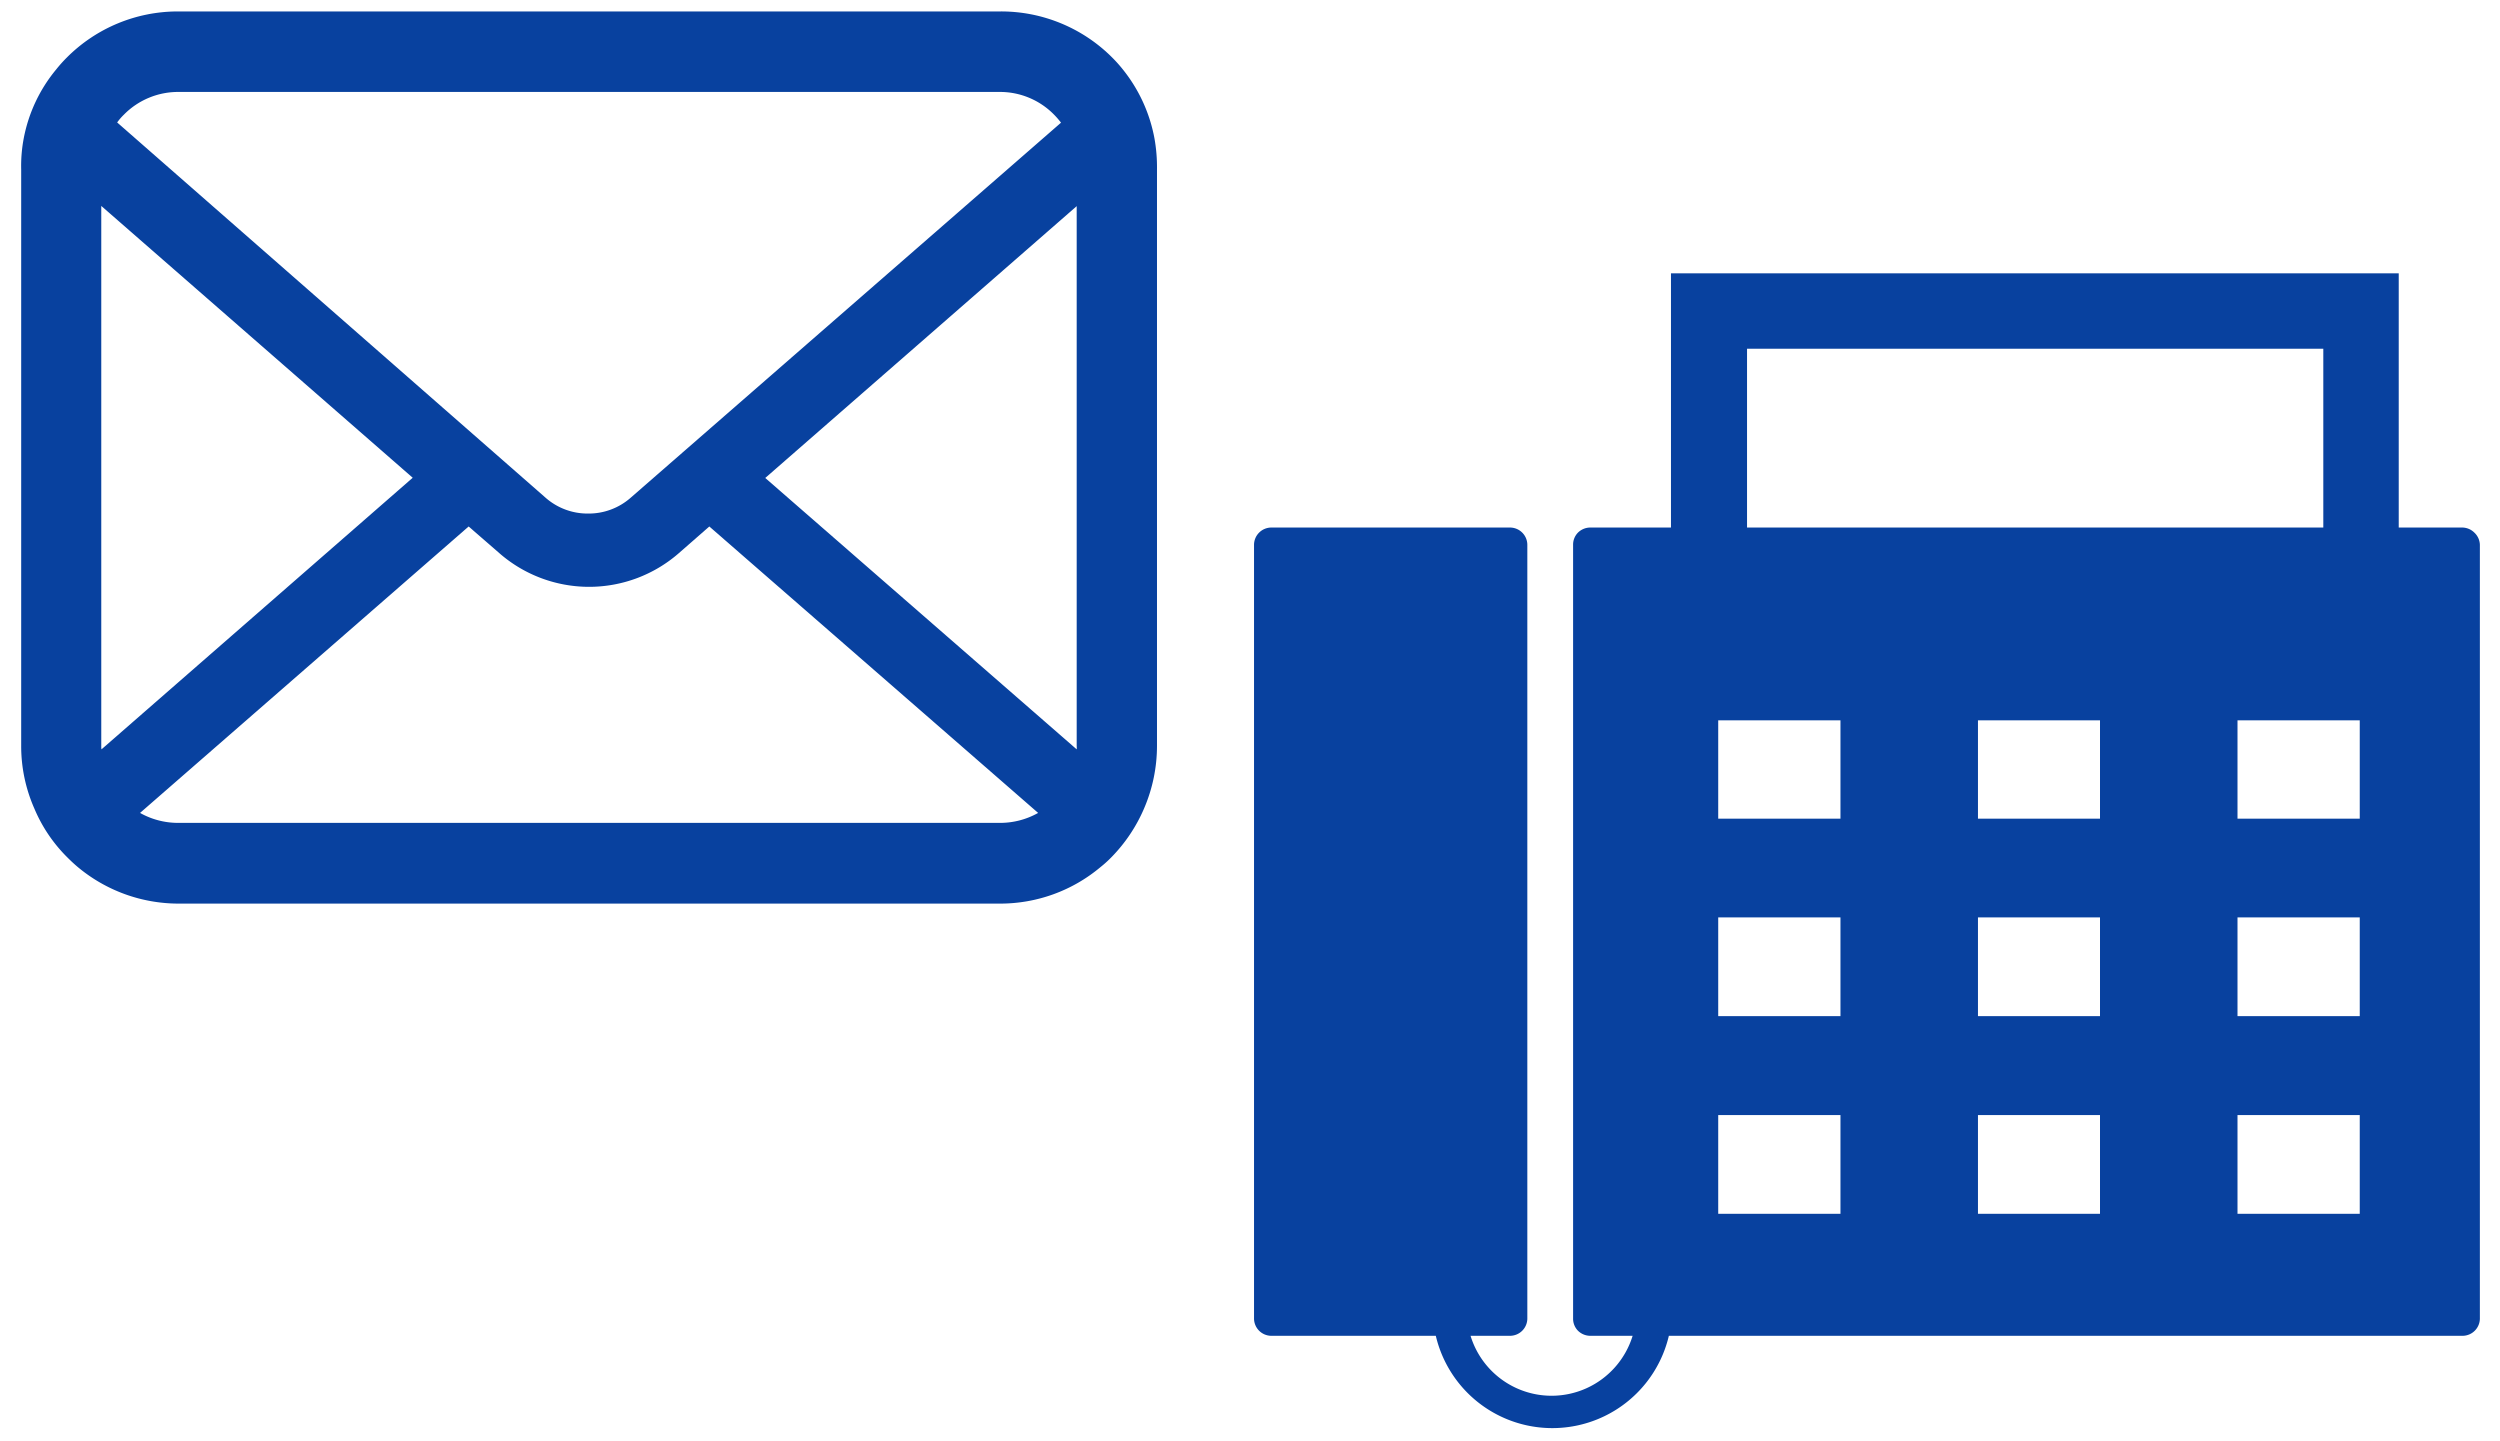
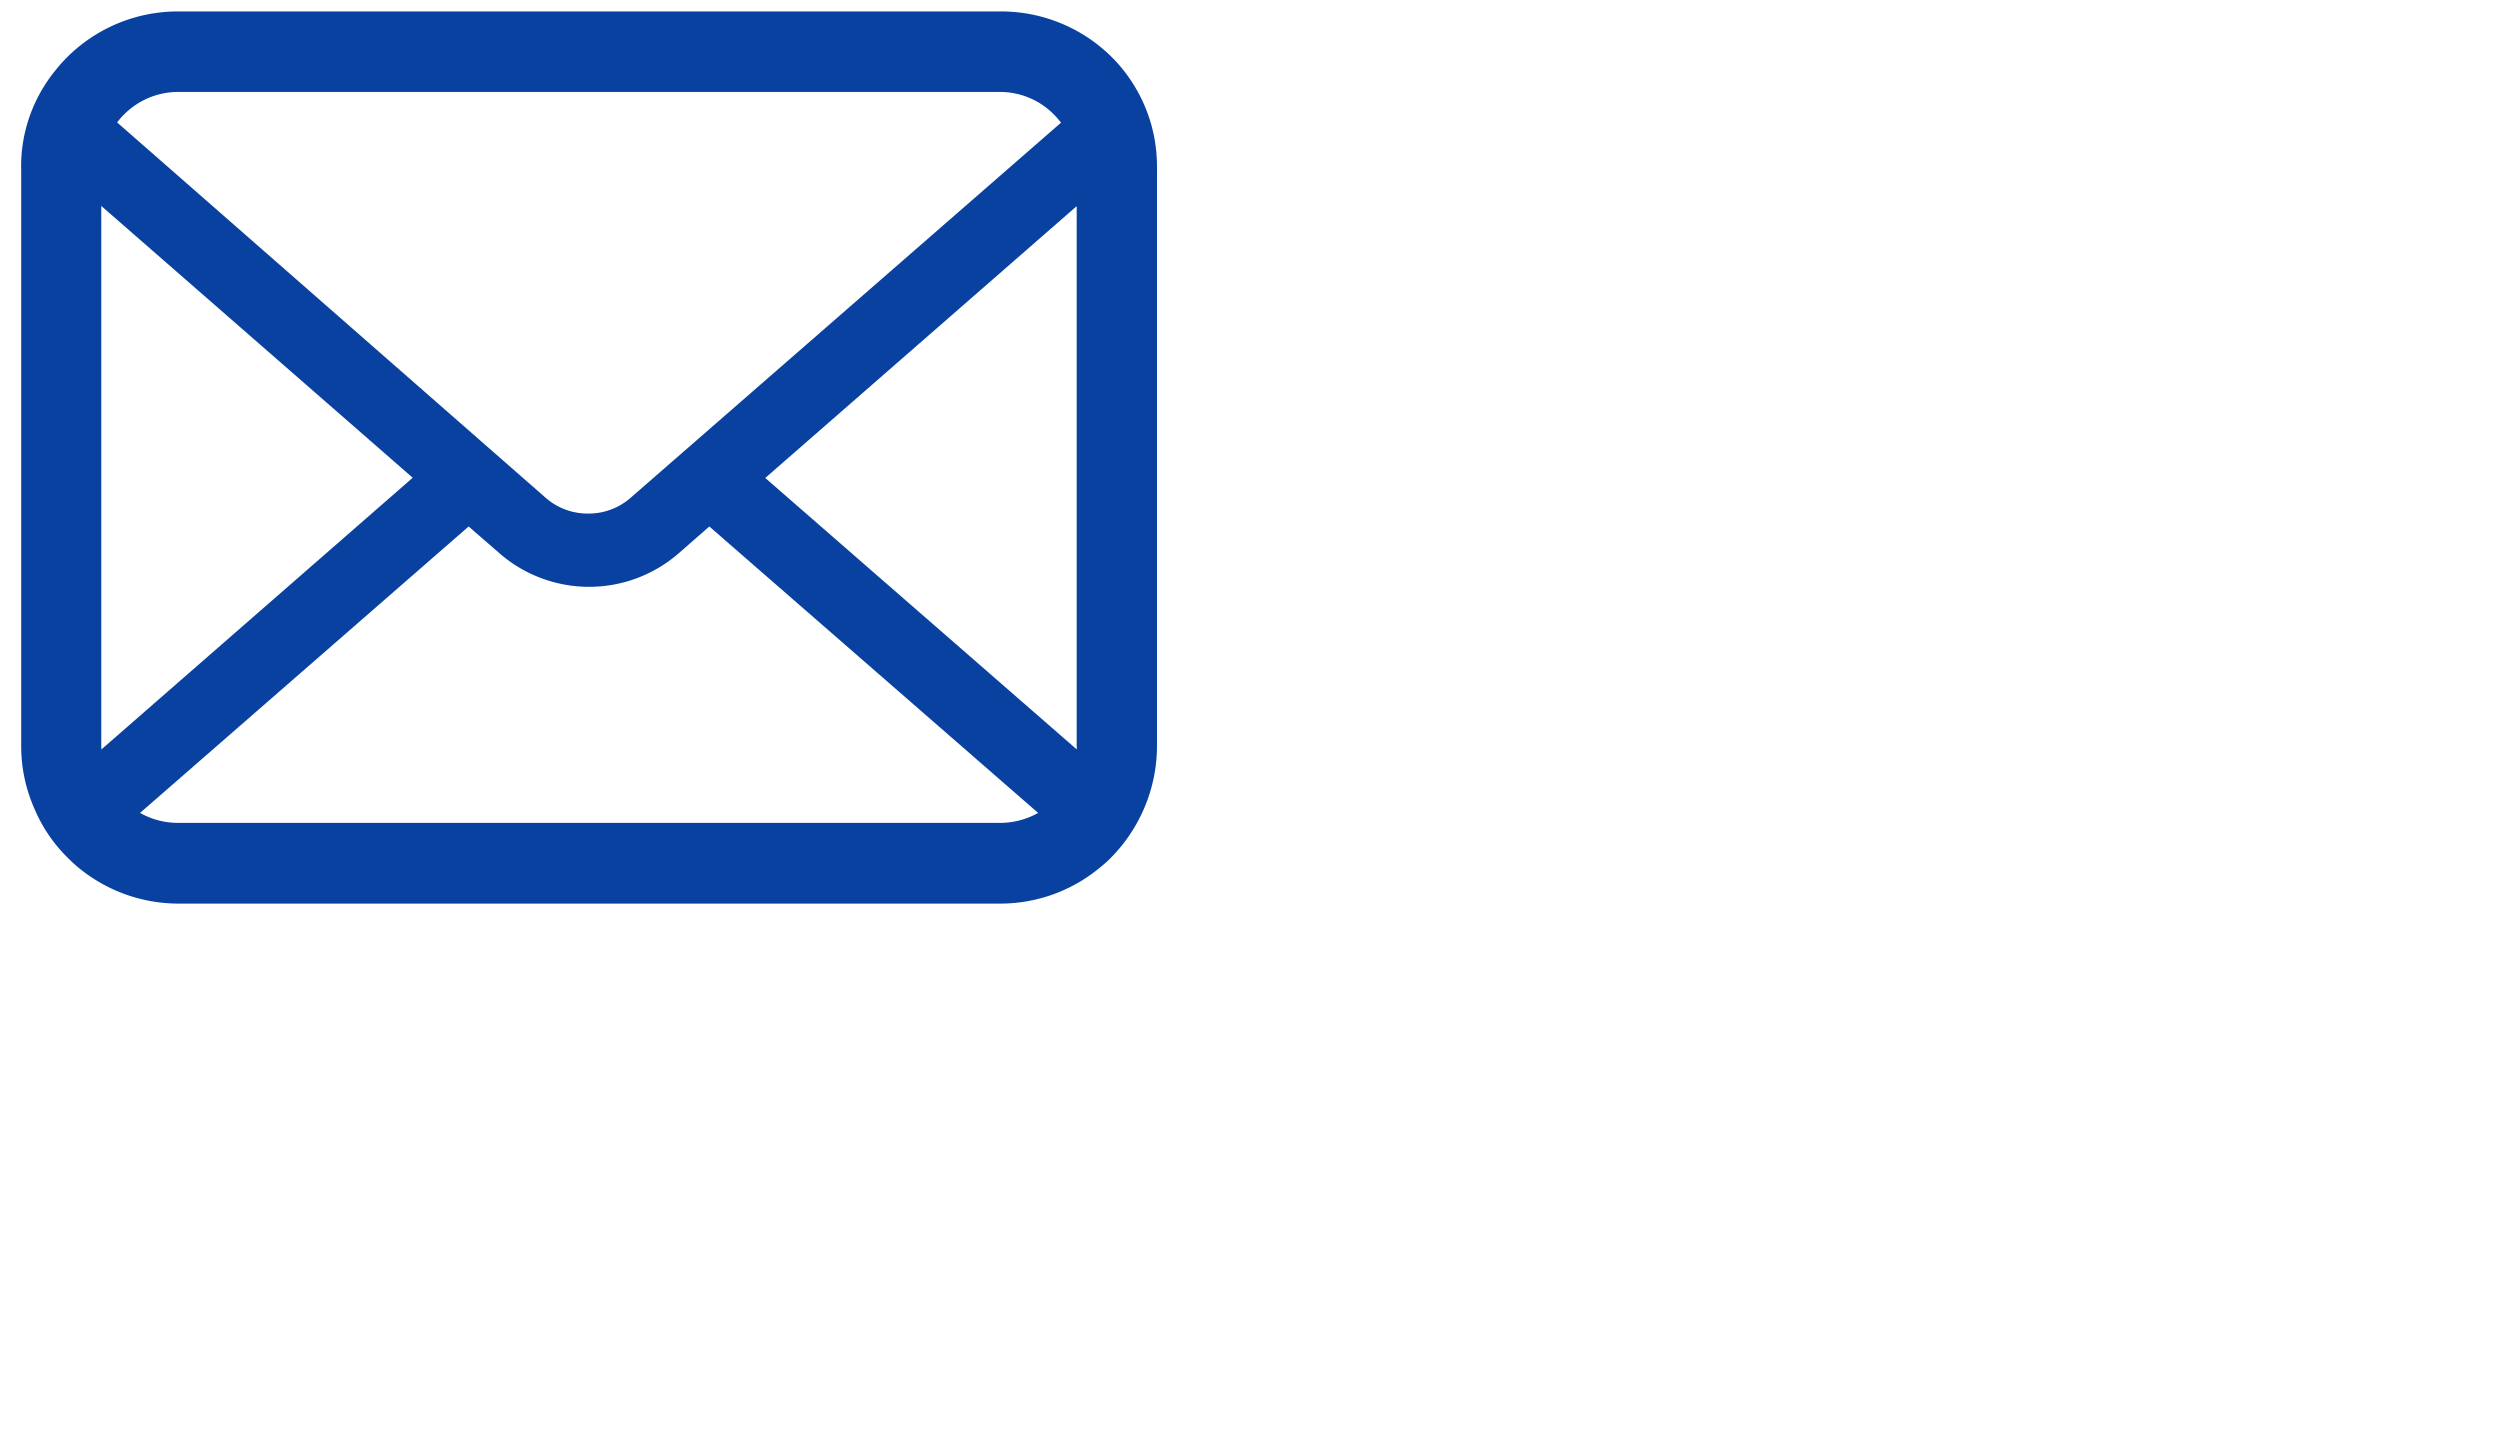
<svg xmlns="http://www.w3.org/2000/svg" width="118" height="68" viewBox="0 0 118 68">
  <g>
    <g>
-       <path d="M116.79,25.14a.82.82,0,0,0-.57-.24h-3v-12H78.87v12H75.06a.83.83,0,0,0-.58.24.81.81,0,0,0-.23.57V62.24a.81.81,0,0,0,.23.57.83.83,0,0,0,.58.24h2a4,4,0,0,1-7.65,0h1.87a.82.82,0,0,0,.81-.81V25.71a.82.82,0,0,0-.81-.81H60a.82.82,0,0,0-.81.81V62.24a.82.82,0,0,0,.81.81h7.77a5.65,5.65,0,0,0,11,0h37.47a.82.82,0,0,0,.81-.81V25.71A.82.82,0,0,0,116.79,25.14ZM82.46,16.46h27.2V24.9H82.46Zm4.41,40.83H81.1V52.63h5.77Zm0-9.33H81.1V43.3h5.77Zm0-9.32H81.1V34h5.77ZM99.12,57.29H93.36V52.63h5.76Zm0-9.33H93.36V43.3h5.76Zm0-9.32H93.36V34h5.76Zm12.26,18.65h-5.77V52.63h5.77Zm0-9.33h-5.77V43.3h5.77Zm0-9.32h-5.77V34h5.77Z" style="fill: #08419f" />
      <path d="M54.49,6.53A7.32,7.32,0,0,0,53,3.28a6.66,6.66,0,0,0-.5-.56A7.41,7.41,0,0,0,47.19.54H8.41A7.4,7.4,0,0,0,3.15,2.72a6.66,6.66,0,0,0-.5.56A7.2,7.2,0,0,0,1.12,6.53,7,7,0,0,0,1,8V35.21a7.29,7.29,0,0,0,.62,2.95,7.14,7.14,0,0,0,1.56,2.31c.17.17.33.32.51.47a7.42,7.42,0,0,0,4.75,1.71H47.19a7.36,7.36,0,0,0,4.75-1.72,5.43,5.43,0,0,0,.51-.46A7.5,7.5,0,0,0,54,38.16h0a7.48,7.48,0,0,0,.61-2.95V8A7.75,7.75,0,0,0,54.49,6.53ZM5.85,5.41A3.59,3.59,0,0,1,8.41,4.34H47.19a3.57,3.57,0,0,1,2.56,1.07,3.9,3.9,0,0,1,.33.38L29.76,23.5a3,3,0,0,1-2,.74,3,3,0,0,1-2-.74L5.53,5.78A2.73,2.73,0,0,1,5.85,5.41ZM4.78,35.21V9.72l14.7,12.83L4.79,35.37A.86.86,0,0,1,4.78,35.21Zm42.41,3.63H8.41a3.66,3.66,0,0,1-1.8-.47L22.12,24.85l1.45,1.26a6.44,6.44,0,0,0,8.47,0l1.44-1.26L49,38.37A3.66,3.66,0,0,1,47.19,38.84Zm3.63-3.63a.86.86,0,0,1,0,.16L36.12,22.56,50.82,9.73Z" style="fill: #08419f" />
    </g>
    <rect width="118" height="68" style="fill: none" />
  </g>
</svg>